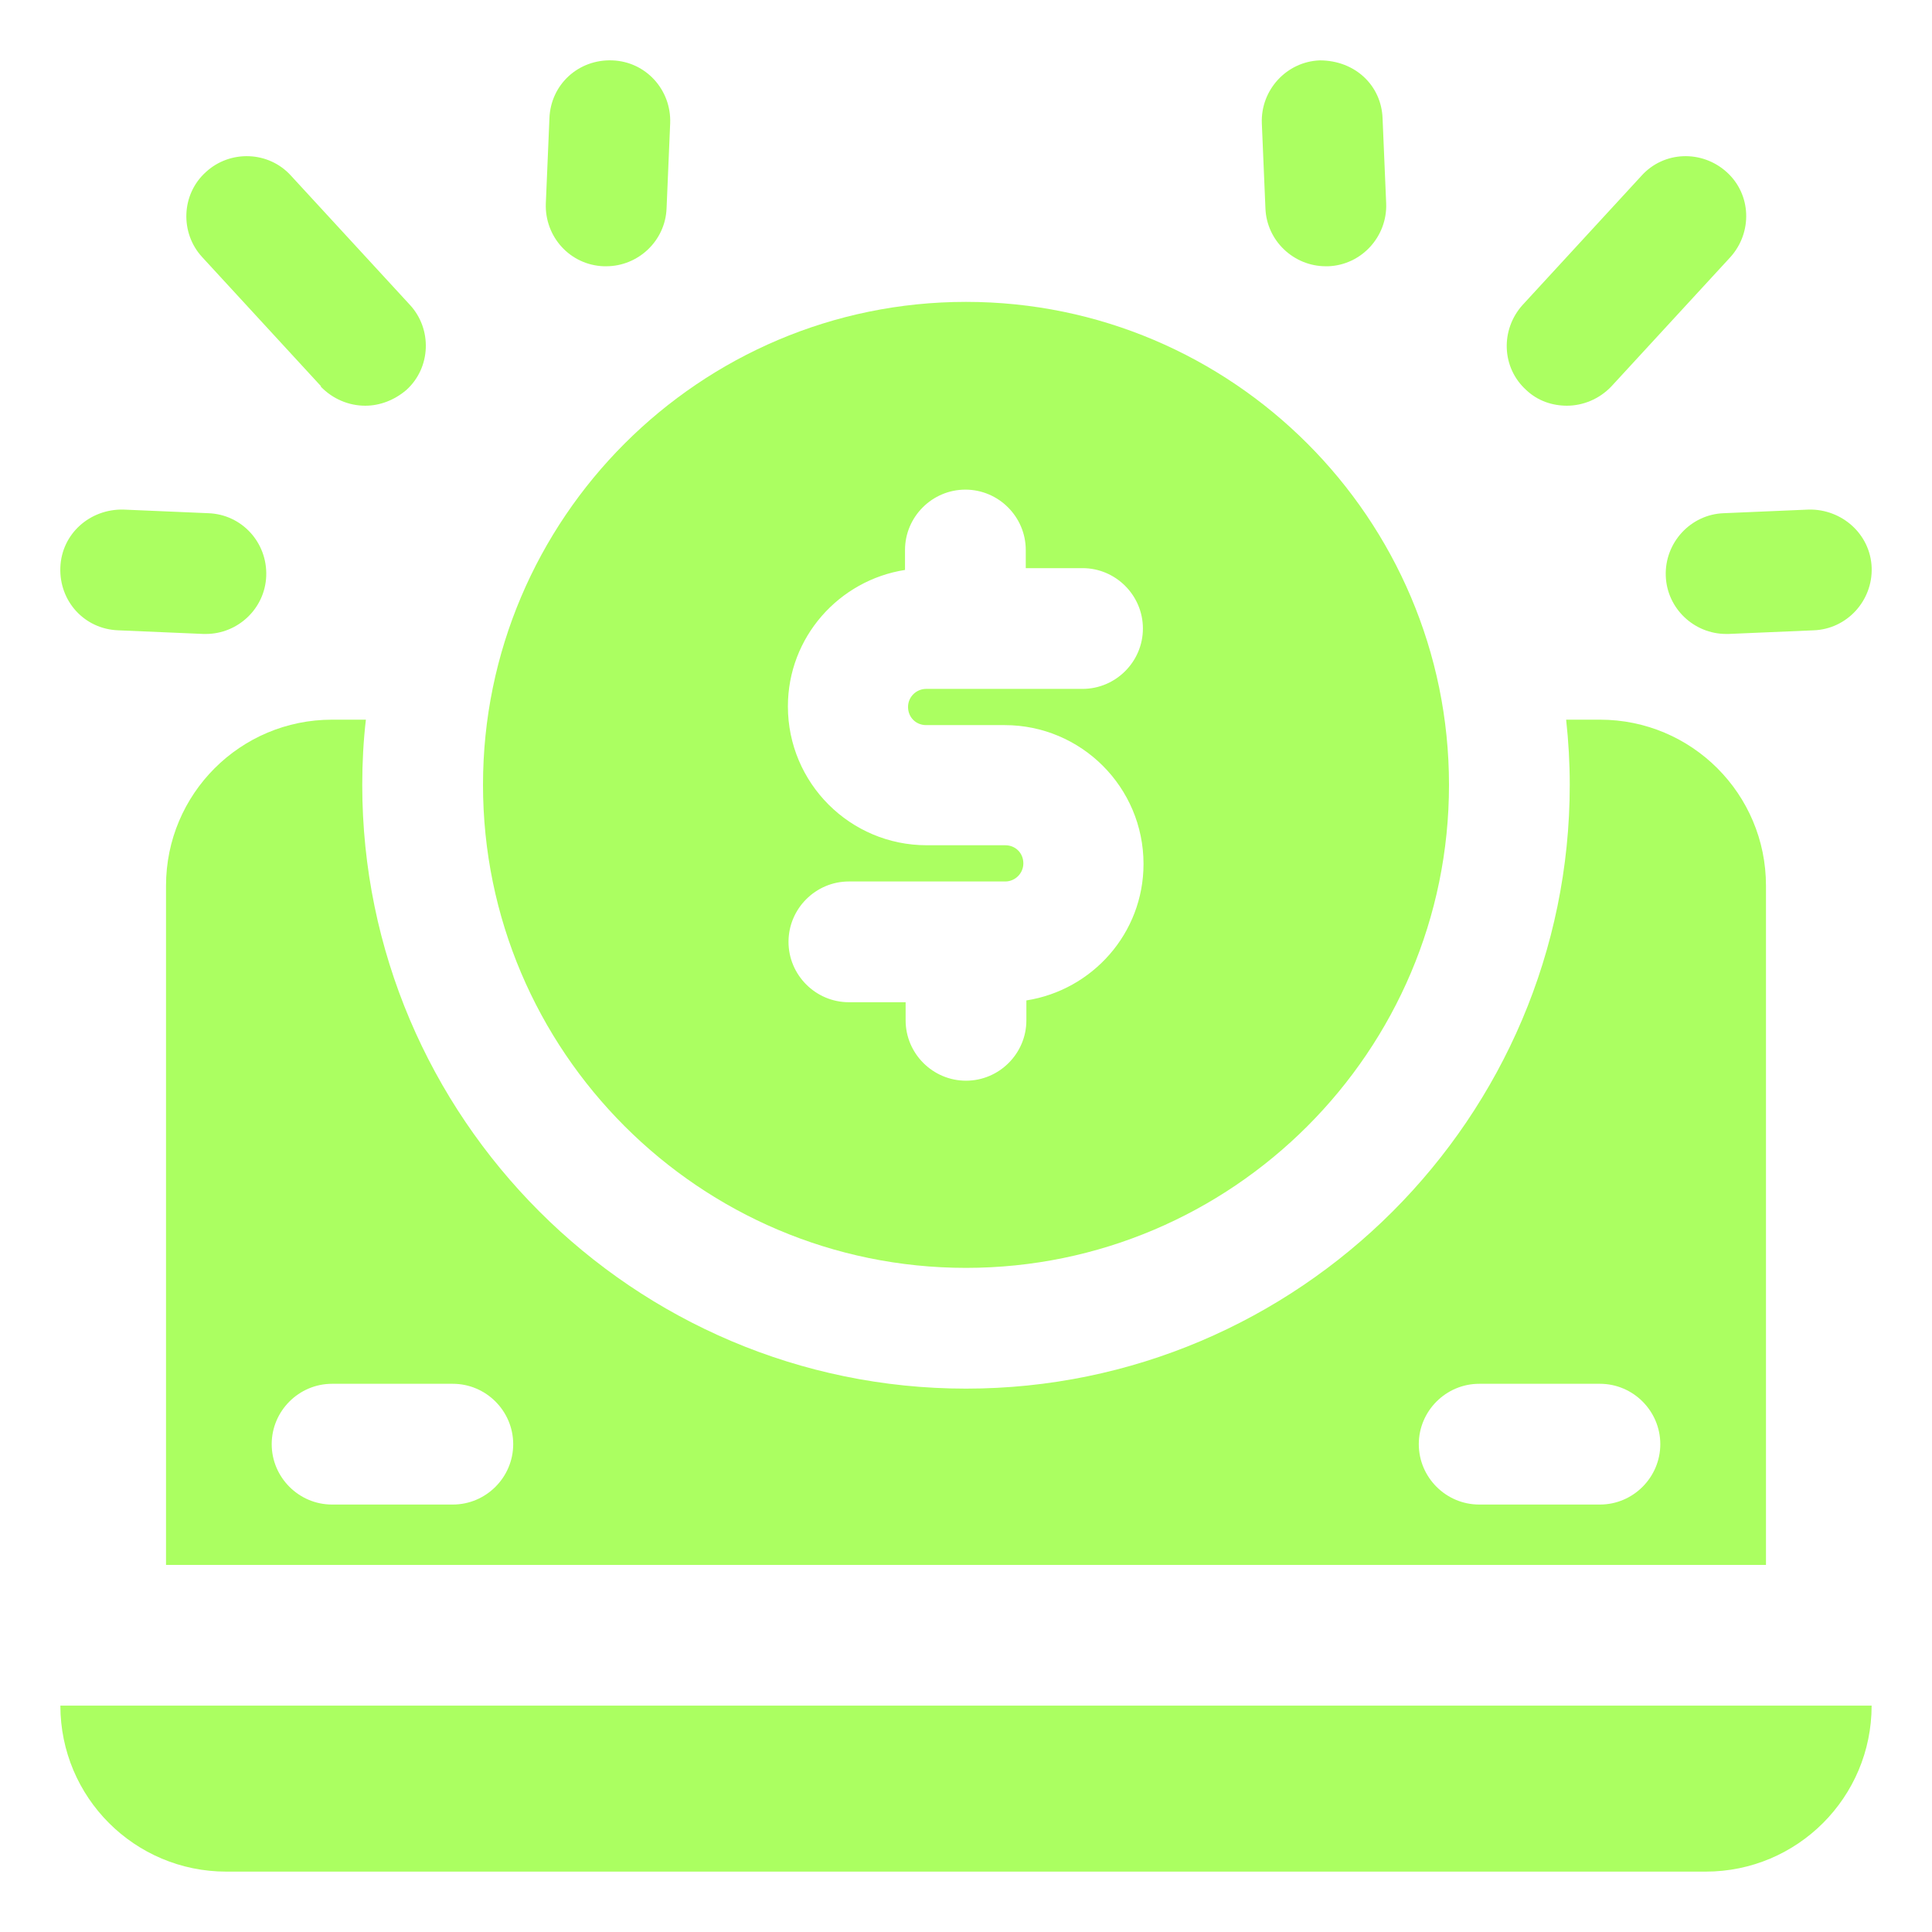
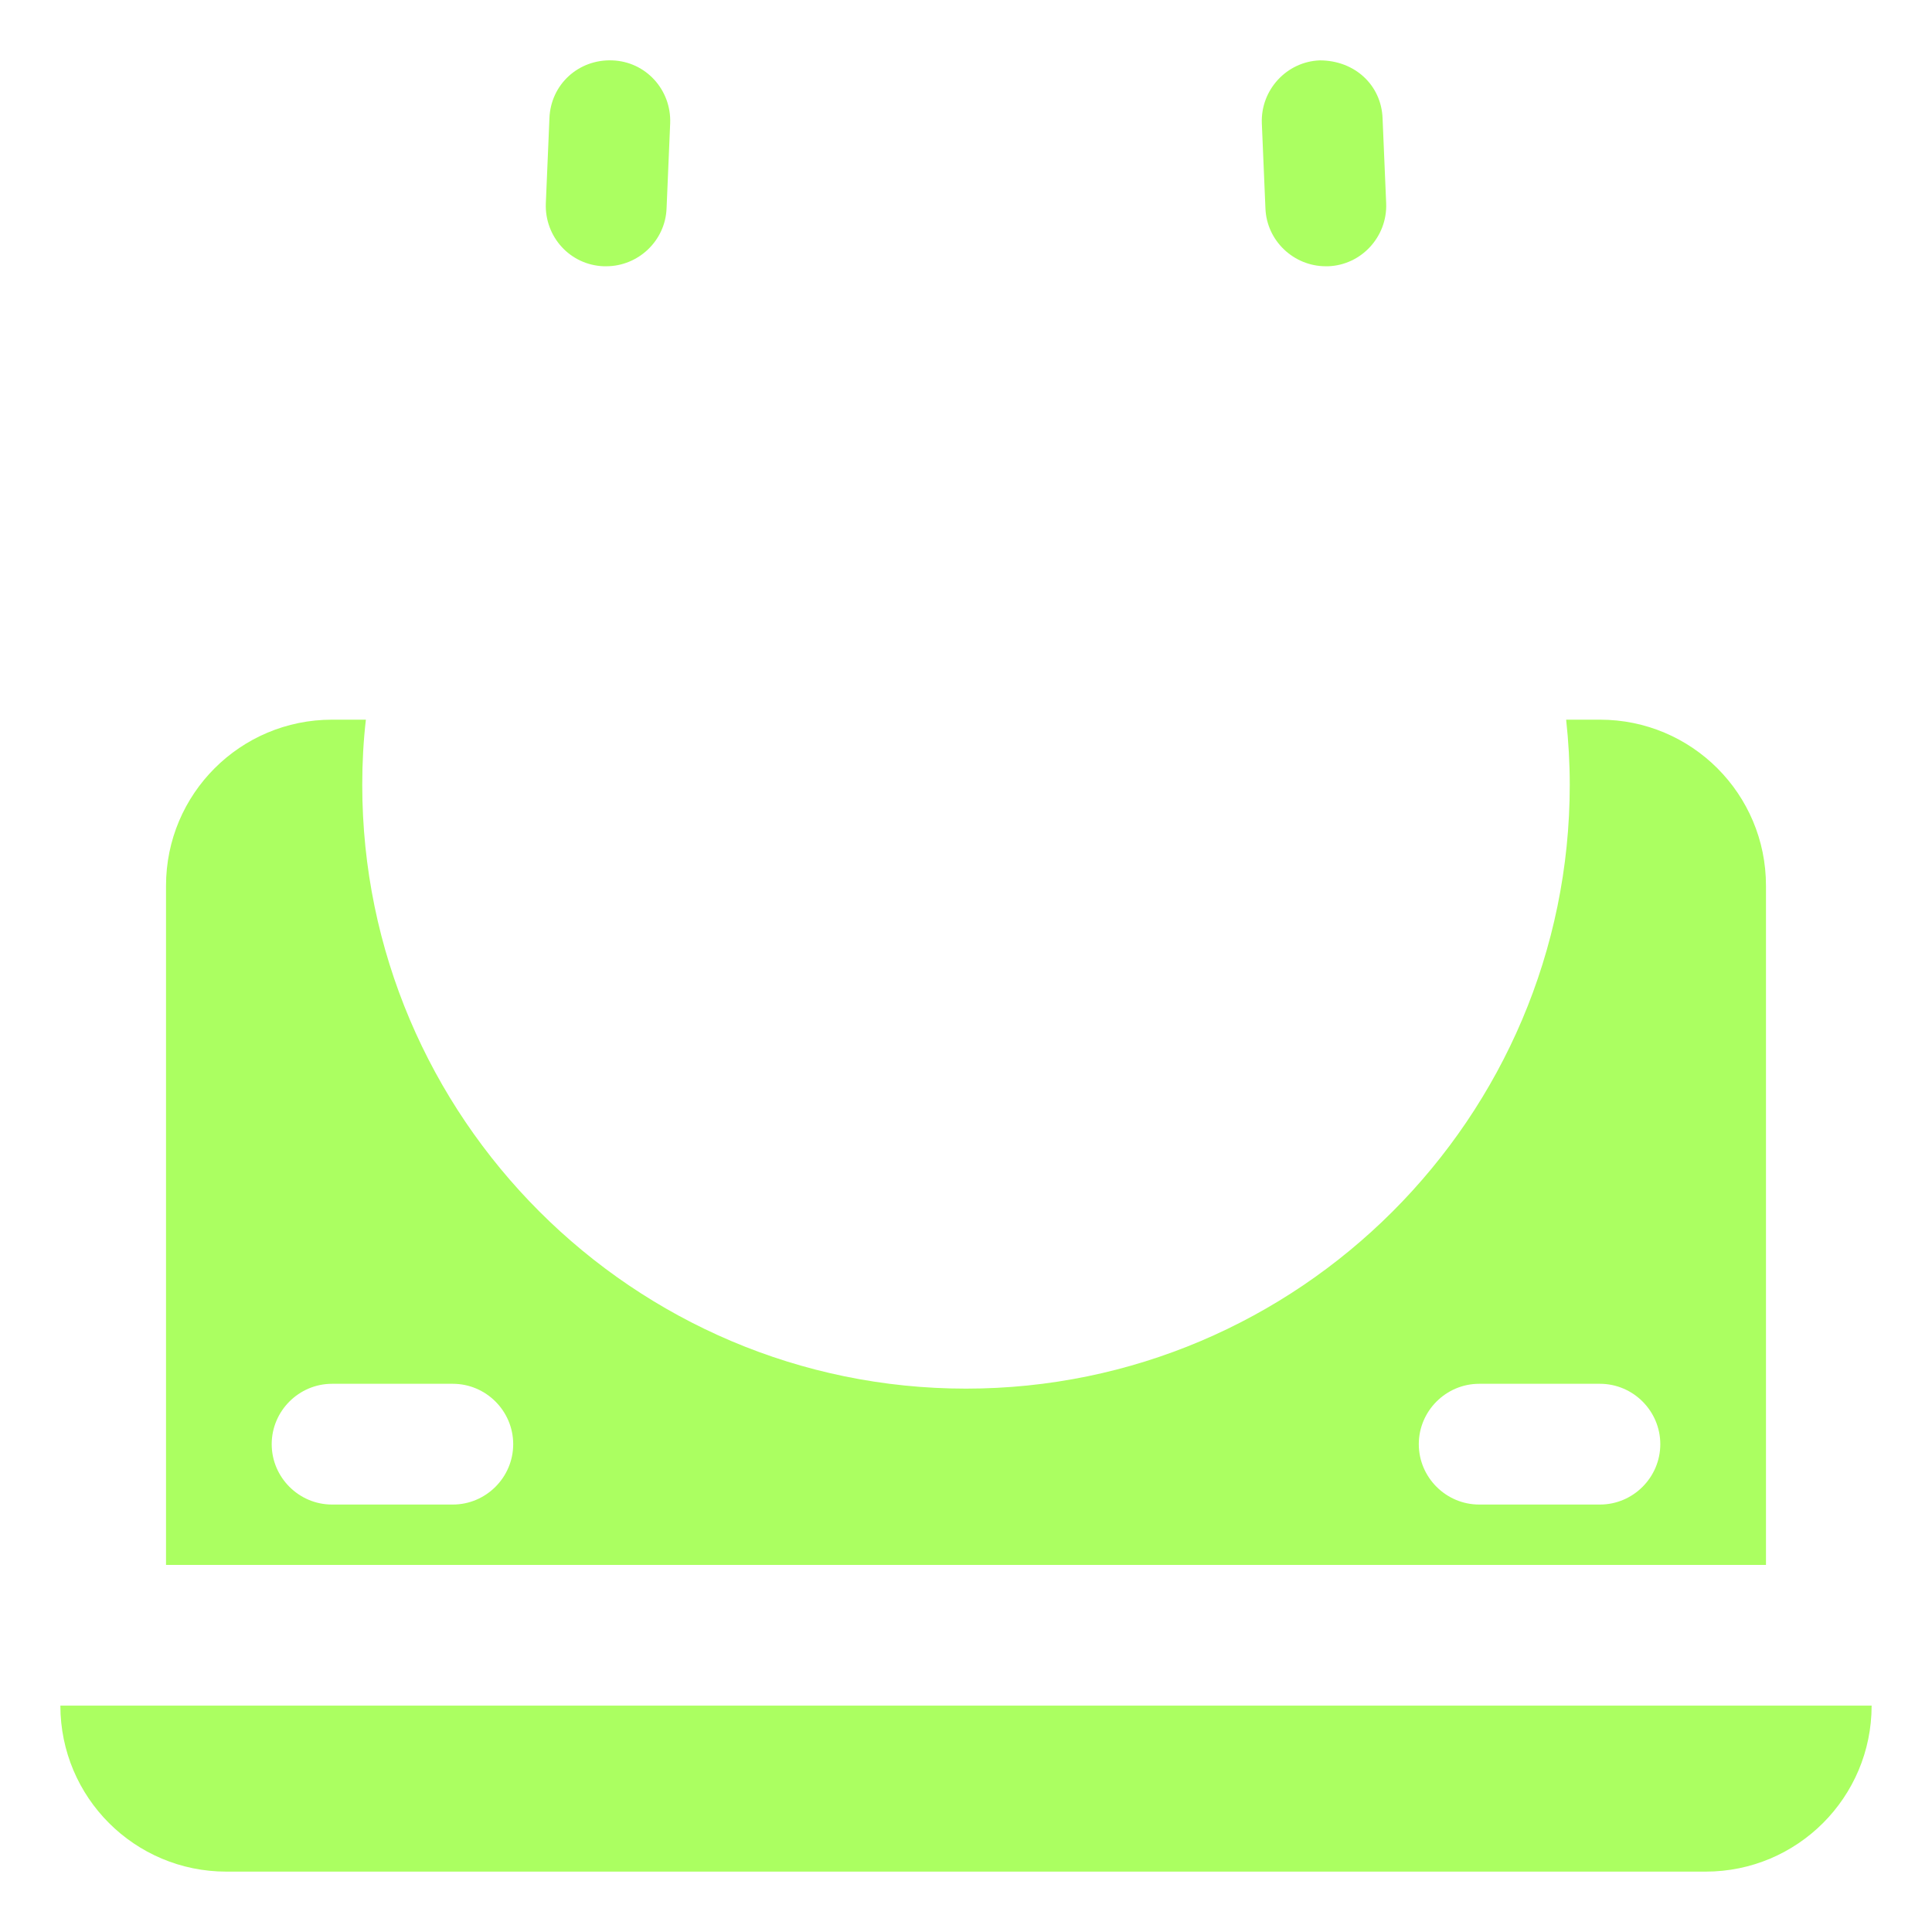
<svg xmlns="http://www.w3.org/2000/svg" width="60" height="60" viewBox="0 0 60 60" fill="none">
  <g id="OBJECT">
-     <path id="Vector" d="M48.655 12.6C49.162 12.6 49.668 12.394 50.043 12L53.737 7.987C54.43 7.219 54.393 6.037 53.624 5.344C52.855 4.65 51.674 4.687 50.98 5.456L47.287 9.469C46.593 10.238 46.63 11.419 47.399 12.113C47.755 12.45 48.205 12.6 48.674 12.6H48.655Z" fill="#ABFF61" />
    <path id="Vector_2" d="M41.174 8.269C41.174 8.269 41.231 8.269 41.249 8.269C42.281 8.231 43.087 7.35 43.049 6.319L42.937 3.675C42.899 2.644 42.074 1.875 40.987 1.875C39.956 1.913 39.149 2.794 39.187 3.825L39.299 6.469C39.337 7.481 40.181 8.269 41.174 8.269Z" fill="#ABFF61" />
-     <path id="Vector_3" d="M51.732 17.887C51.769 18.9 52.613 19.688 53.607 19.688H53.682L56.325 19.575C57.357 19.538 58.163 18.656 58.126 17.625C58.088 16.594 57.207 15.806 56.175 15.825L53.532 15.938C52.501 15.975 51.694 16.856 51.732 17.887Z" fill="#ABFF61" />
-     <path id="Vector_4" d="M9.956 12C10.331 12.394 10.837 12.6 11.343 12.6C11.793 12.6 12.243 12.431 12.618 12.113C13.387 11.419 13.425 10.219 12.731 9.469L9.037 5.456C8.343 4.687 7.143 4.65 6.393 5.344C5.624 6.037 5.587 7.237 6.281 7.987L9.974 12H9.956Z" fill="#ABFF61" />
    <path id="Vector_5" d="M18.75 8.269C18.75 8.269 18.807 8.269 18.826 8.269C19.819 8.269 20.663 7.481 20.701 6.469L20.813 3.825C20.851 2.794 20.063 1.912 19.013 1.875C17.963 1.837 17.101 2.625 17.063 3.675L16.951 6.319C16.913 7.35 17.701 8.231 18.75 8.269Z" fill="#ABFF61" />
-     <path id="Vector_6" d="M3.674 19.575L6.318 19.688C6.318 19.688 6.374 19.688 6.393 19.688C7.387 19.688 8.231 18.9 8.268 17.887C8.306 16.856 7.518 15.975 6.468 15.938L3.824 15.825C2.793 15.806 1.912 16.575 1.874 17.625C1.837 18.675 2.624 19.538 3.674 19.575Z" fill="#ABFF61" />
    <path id="Vector_7" d="M1.875 52.969C1.875 55.819 4.181 58.125 7.031 58.125H52.969C55.819 58.125 58.125 55.819 58.125 52.969H1.875Z" fill="#ABFF61" />
    <path id="Vector_8" d="M10.312 22.35C7.463 22.35 5.156 24.656 5.156 27.506V48.6H54.844V27.506C54.844 24.656 52.538 22.35 49.688 22.35H48.638C48.712 23.025 48.75 23.7 48.75 24.375C48.75 34.706 40.331 43.125 30 43.125C19.669 43.125 11.25 34.706 11.25 24.375C11.25 23.681 11.287 23.006 11.363 22.35H10.312ZM45.938 42.975H49.688C50.719 42.975 51.562 43.819 51.562 44.85C51.562 45.881 50.719 46.725 49.688 46.725H45.938C44.906 46.725 44.062 45.881 44.062 44.85C44.062 43.819 44.906 42.975 45.938 42.975ZM14.062 42.975C15.094 42.975 15.938 43.819 15.938 44.85C15.938 45.881 15.094 46.725 14.062 46.725H10.312C9.281 46.725 8.438 45.881 8.438 44.85C8.438 43.819 9.281 42.975 10.312 42.975H14.062Z" fill="#ABFF61" />
-     <path id="Vector_9" d="M30 39.375C38.269 39.375 45 32.644 45 24.375C45 16.106 38.269 9.375 30 9.375C21.731 9.375 15 16.106 15 24.375C15 32.644 21.731 39.375 30 39.375ZM31.219 26.25H28.781C26.4 26.25 24.469 24.319 24.469 21.938C24.469 19.781 26.062 18.019 28.106 17.7V17.081C28.106 16.05 28.95 15.206 29.981 15.206C31.012 15.206 31.856 16.05 31.856 17.081V17.644H33.619C34.65 17.644 35.494 18.488 35.494 19.519C35.494 20.55 34.65 21.394 33.619 21.394H28.762C28.462 21.394 28.2 21.637 28.2 21.956C28.2 22.275 28.444 22.519 28.762 22.519H31.2C33.581 22.519 35.513 24.45 35.513 26.831C35.513 28.988 33.919 30.75 31.875 31.069V31.688C31.875 32.719 31.031 33.562 30 33.562C28.969 33.562 28.125 32.719 28.125 31.688V31.125H26.363C25.331 31.125 24.488 30.281 24.488 29.25C24.488 28.219 25.331 27.375 26.363 27.375H31.219C31.519 27.375 31.781 27.131 31.781 26.812C31.781 26.494 31.538 26.25 31.219 26.25Z" fill="#ABFF61" />
  </g>
</svg>